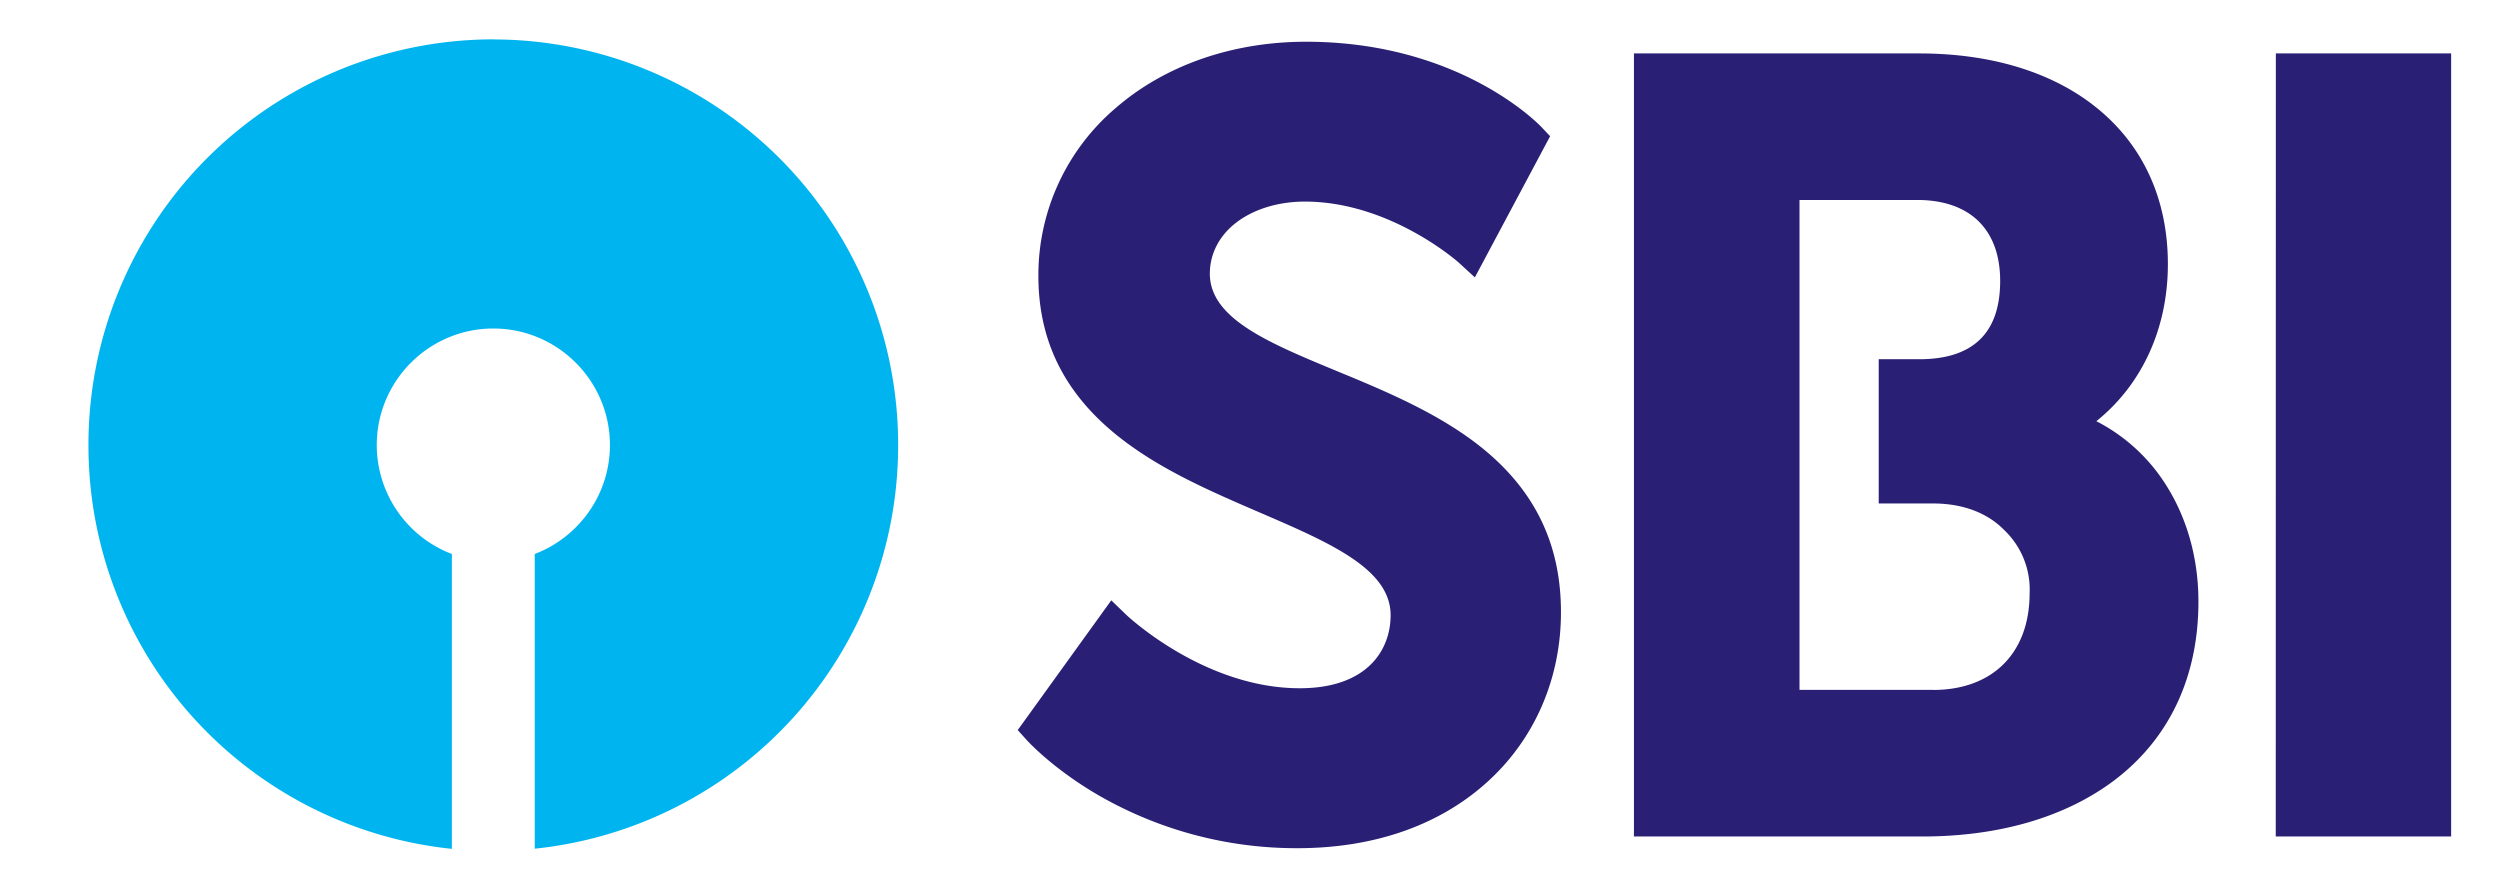
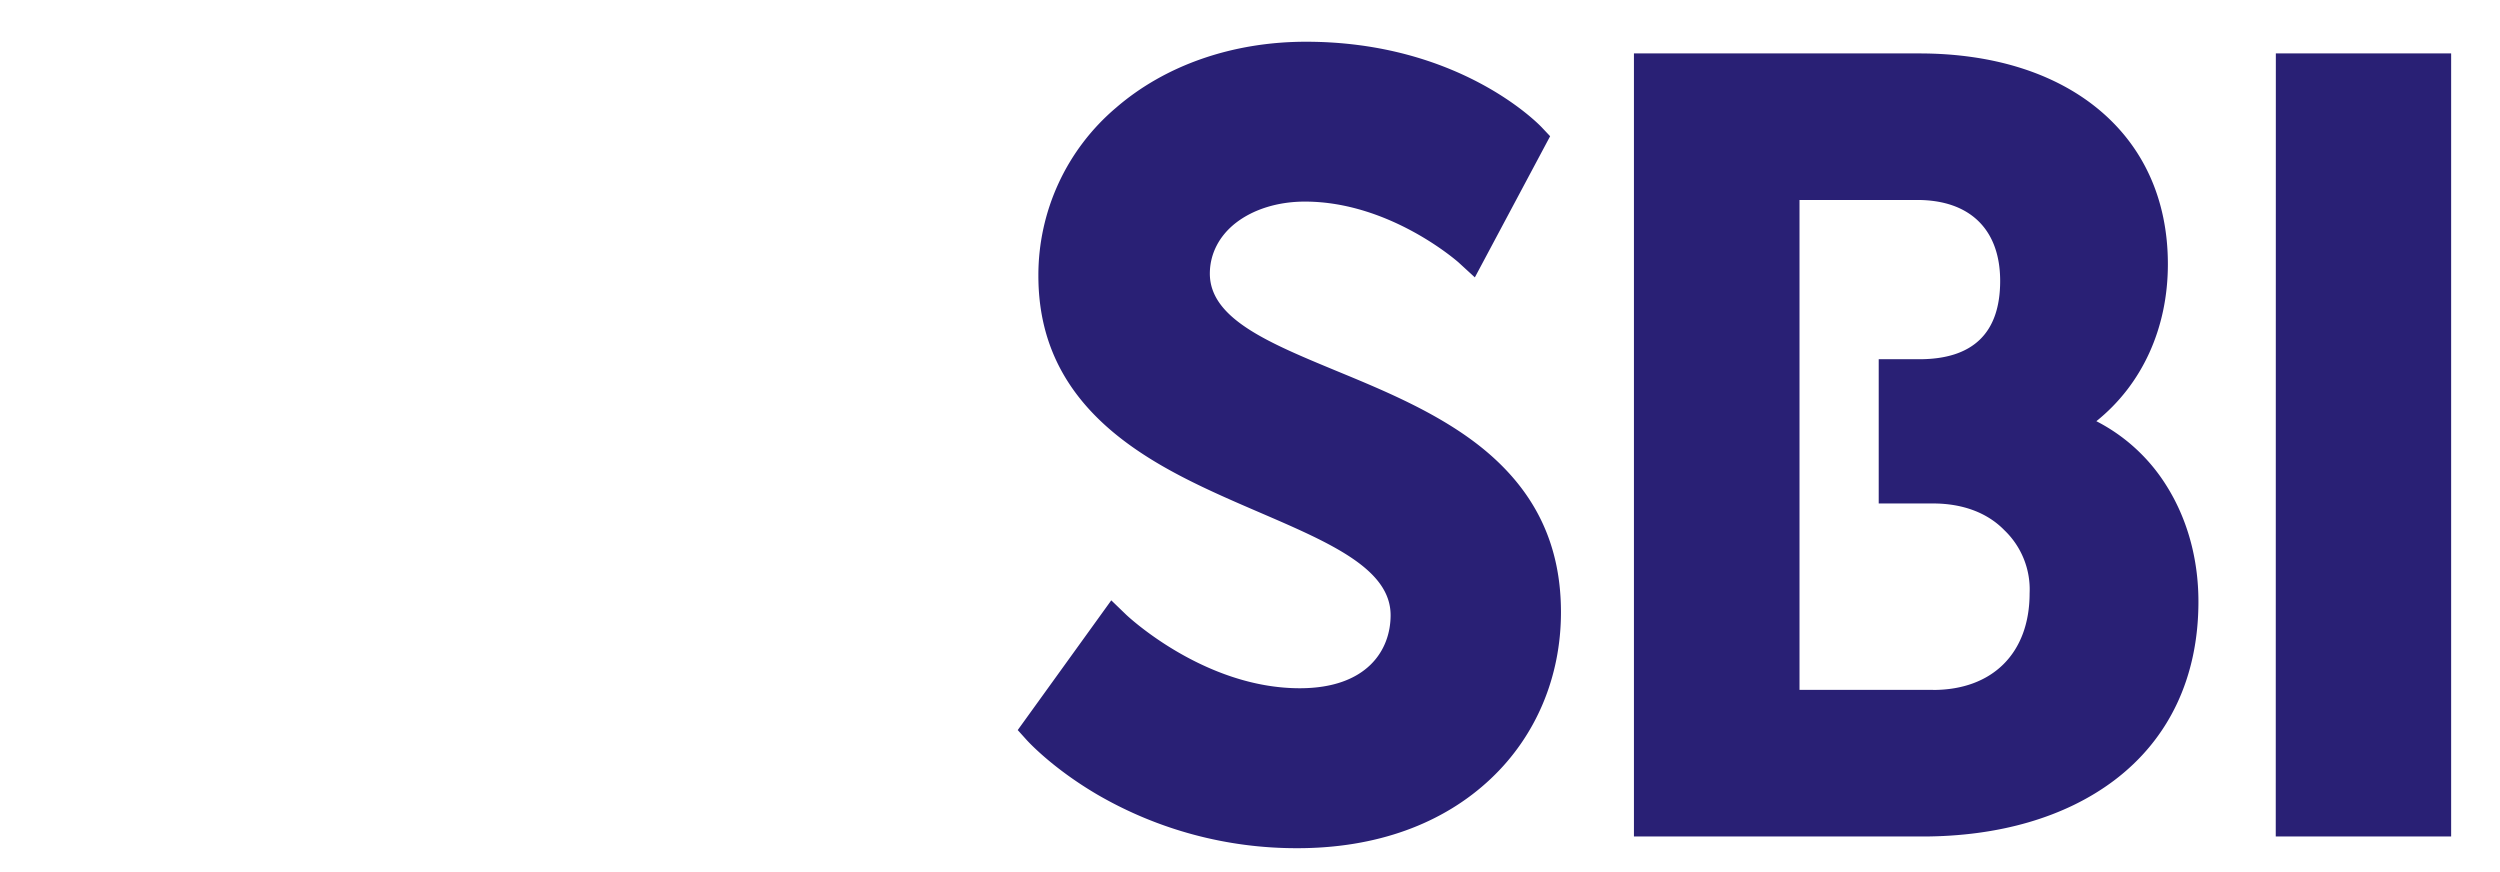
<svg xmlns="http://www.w3.org/2000/svg" height="872" viewBox="-.332 -.329 28.147 10.217" width="2500">
  <path d="m16.492 4.945c-.506-.419-1.16-.69-1.737-.928-.796-.33-1.484-.613-1.484-1.14 0-.23.108-.441.304-.594.206-.16.494-.25.81-.25.996 0 1.79.705 1.797.71l.194.178.882-1.654-.101-.107c-.039-.04-.967-1-2.76-1-.859 0-1.65.275-2.226.774a2.57 2.57 0 0 0 -.909 1.968c0 .743.289 1.344.881 1.837.498.414 1.119.681 1.72.94.818.353 1.526.658 1.526 1.2 0 .414-.28.856-1.065.856-1.126 0-2.03-.857-2.038-.866l-.17-.164-1.096 1.52.11.122c.012.012.295.325.828.637a4.64 4.64 0 0 0 2.341.625c.919 0 1.702-.282 2.265-.815.53-.501.821-1.194.821-1.95 0-.78-.292-1.4-.893-1.899m9.268 4.527h2.055v-9.175h-2.054zm-4.015-1.718h-1.565v-5.74h1.379c.618 0 .972.346.972.949 0 .609-.318.917-.948.917h-.475v1.69h.636c.347 0 .637.108.837.314a.96.96 0 0 1 .295.738c0 .7-.433 1.133-1.132 1.133m2.728-2.405a2.092 2.092 0 0 0 -.814-.744c.535-.429.838-1.087.838-1.84 0-.76-.29-1.394-.838-1.835-.516-.415-1.233-.634-2.075-.634h-3.343v9.175h3.38c.897 0 1.673-.226 2.244-.655.647-.487.99-1.212.99-2.097 0-.504-.132-.978-.382-1.37" fill="#292075" />
-   <path d="m4.876.132a4.749 4.749 0 0 0 -4.744 4.755 4.75 4.75 0 0 0 4.258 4.73v-3.455a1.367 1.367 0 0 1 -.88-1.276c0-.753.613-1.366 1.366-1.366s1.366.613 1.366 1.366c0 .582-.367 1.08-.881 1.276v3.453a4.75 4.75 0 0 0 4.258-4.73 4.749 4.749 0 0 0 -4.743-4.752" fill="#00b5ef" />
</svg>